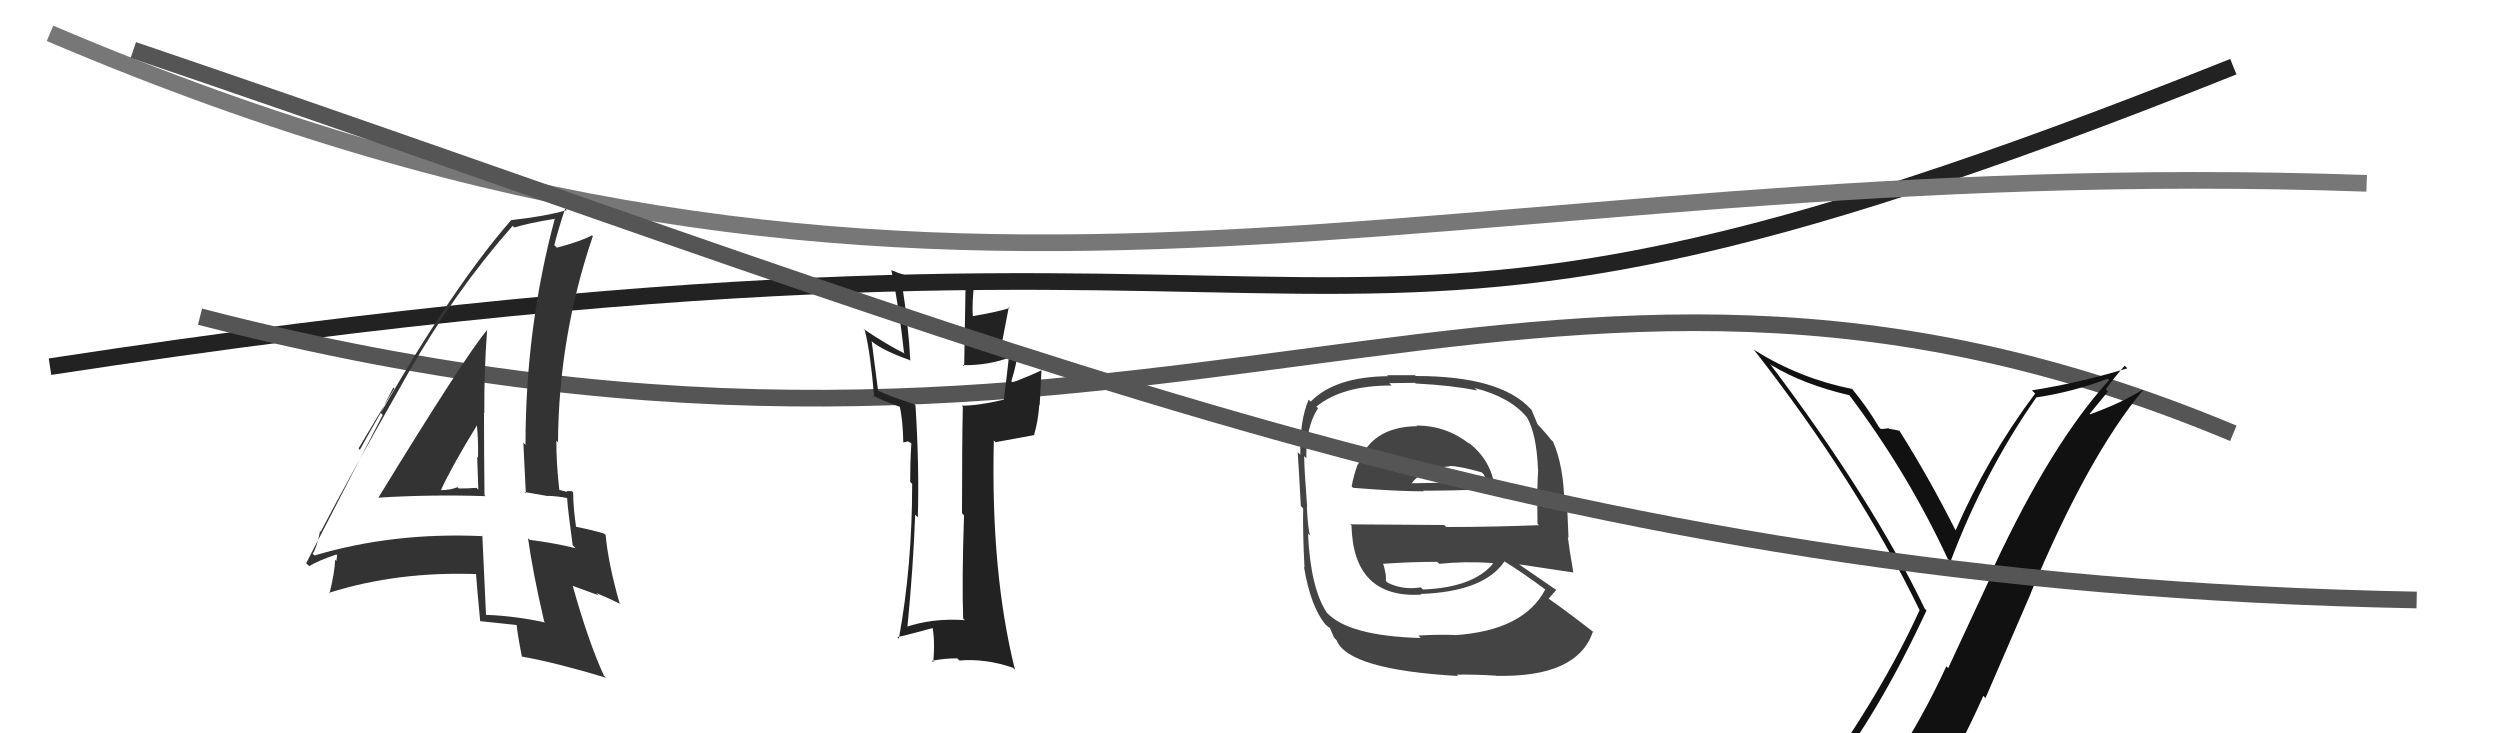
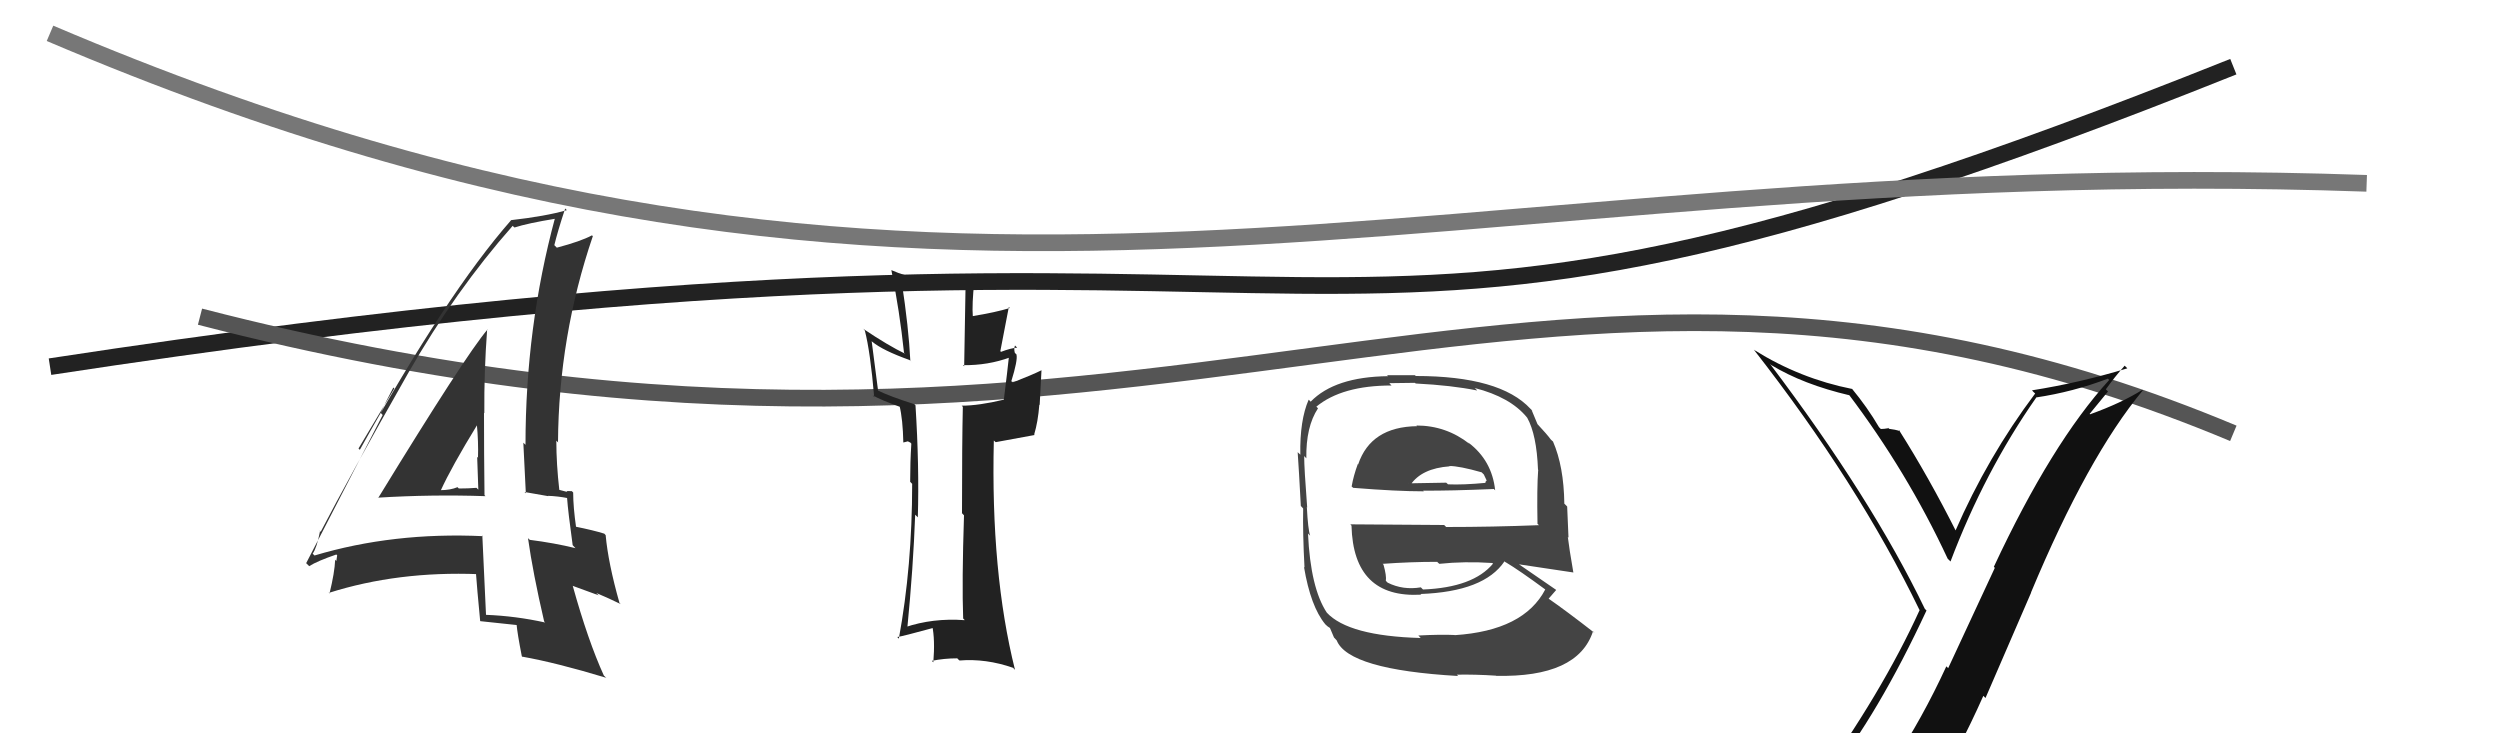
<svg xmlns="http://www.w3.org/2000/svg" width="150" height="44" viewBox="0,0,150,44">
  <path d="M3 22 C88 9,74 28,134 4" stroke="#222" fill="none" />
  <path d="M12 19 C70 34,91 8,134 26" stroke="#555" fill="none" />
  <path fill="#222" d="M57.78 37.10L57.87 37.19L57.88 37.21Q55.96 37.07 54.29 37.64L54.38 37.74L54.43 37.78Q54.80 34.01 54.91 30.88L55.00 30.97L55.07 31.04Q55.16 27.97 54.93 24.32L54.83 24.22L54.86 24.25Q53.37 23.78 52.61 23.40L52.69 23.48L52.30 20.47L52.33 20.50Q52.97 21.03 54.57 21.60L54.75 21.77L54.62 21.65Q54.52 19.64 54.10 16.90L54.05 16.85L54.02 16.82Q56.32 17.53 57.96 17.37L57.93 17.34L57.85 21.98L57.78 21.91Q59.28 21.93 60.61 21.44L60.53 21.35L60.54 21.36Q60.45 22.23 60.23 23.98L60.40 24.15L60.23 23.98Q58.72 24.34 57.70 24.34L57.66 24.30L57.77 24.41Q57.72 26.54 57.72 30.80L57.68 30.75L57.84 30.92Q57.71 34.94 57.79 37.11ZM61.00 20.83L61.04 20.87L61.03 20.86Q60.67 20.88 60.06 21.11L60.02 21.07L60.53 18.42L60.59 18.48Q59.75 18.74 58.34 18.97L58.37 19.00L58.37 19.00Q58.31 18.26 58.46 16.89L58.48 16.90L58.50 16.92Q57.81 16.92 57.24 16.92L57.34 17.02L57.17 16.85Q55.12 16.93 53.49 16.21L53.54 16.26L53.48 16.20Q53.98 18.68 54.24 21.16L54.28 21.20L54.32 21.23Q53.30 20.74 51.78 19.72L51.77 19.70L51.89 19.83Q52.22 21.11 52.45 23.81L52.50 23.87L52.36 23.72Q52.87 24.01 54.05 24.43L53.98 24.36L53.97 24.34Q54.17 25.15 54.20 26.56L54.20 26.55L54.47 26.48L54.63 26.56L54.68 26.62Q54.61 27.72 54.61 28.90L54.61 28.91L54.73 29.03Q54.73 33.98 53.93 38.32L53.80 38.18L53.84 38.22Q54.11 38.19 56.05 37.66L56.08 37.68L55.93 37.53Q56.11 38.37 56.00 39.74L55.90 39.64L55.91 39.65Q56.64 39.50 57.44 39.50L57.47 39.54L57.57 39.63Q59.15 39.50 60.79 40.07L60.84 40.13L60.90 40.19Q59.44 34.35 59.63 26.43L59.74 26.53L62.08 26.10L62.05 26.07Q62.28 25.31 62.36 24.28L62.38 24.30L62.49 22.21L62.50 22.21Q61.94 22.49 60.76 22.95L60.80 22.99L60.68 22.87Q61.07 21.62 60.99 21.28L61.00 21.28L60.89 21.17Q60.82 20.92 60.90 20.73Z" />
  <path fill="#333" d="M22.73 29.92L22.82 30.01L22.67 29.86Q25.93 29.66 29.13 29.77L29.10 29.74L29.07 29.71Q29.04 27.17 29.04 24.77L29.05 24.78L29.06 24.79Q29.04 22.30 29.23 19.75L29.18 19.70L29.25 19.77Q27.91 21.35 22.69 29.88ZM32.62 37.26L32.59 37.23L32.71 37.35Q30.95 36.96 29.16 36.89L29.25 36.97L29.16 36.88Q29.05 34.61 28.94 32.13L28.87 32.06L28.98 32.17Q23.59 31.92 18.87 33.33L18.82 33.28L18.76 33.22Q19.01 32.87 19.20 31.88L19.11 31.78L19.24 31.91Q20.93 28.65 24.50 22.37L24.45 22.31L24.50 22.37Q27.33 17.43 30.76 13.55L30.80 13.59L30.87 13.65Q31.67 13.39 33.34 13.12L33.37 13.15L33.30 13.08Q31.53 19.65 31.53 26.69L31.49 26.65L31.40 26.56Q31.47 28.11 31.55 29.60L31.47 29.52L32.90 29.77L32.88 29.75Q33.47 29.77 34.08 29.89L34.10 29.91L34.02 29.83Q34.09 30.77 34.36 32.71L34.46 32.82L34.53 32.89Q33.27 32.58 31.78 32.39L31.82 32.42L31.68 32.29Q31.97 34.36 32.65 37.29ZM34.36 29.52L34.30 29.46L34.31 29.47Q34.18 29.46 33.99 29.46L34.05 29.52L33.55 29.39L33.56 29.41Q33.38 27.85 33.38 26.44L33.52 26.58L33.48 26.55Q33.52 20.19 35.57 14.17L35.46 14.06L35.52 14.12Q34.85 14.48 33.41 14.86L33.31 14.76L33.26 14.71Q33.45 13.91 33.91 12.51L33.93 12.53L34.01 12.61Q32.71 12.98 30.65 13.21L30.74 13.30L30.66 13.22Q26.80 17.62 21.59 26.99L21.51 26.91L23.66 23.31L23.60 23.25Q23.10 24.20 22.84 24.77L22.96 24.90L18.37 33.79L18.55 33.97Q19.04 33.66 20.18 33.27L20.23 33.32L20.18 33.66L20.11 33.58Q20.08 34.35 19.77 35.61L19.66 35.49L19.74 35.57Q23.87 34.26 28.71 34.45L28.56 34.30L28.55 34.30Q28.62 35.28 28.81 37.26L28.90 37.35L28.82 37.27Q30.02 37.40 31.08 37.51L31.04 37.47L30.99 37.42Q31.04 38.01 31.31 39.38L31.37 39.44L31.34 39.40Q33.37 39.76 36.38 40.67L36.39 40.69L36.23 40.53Q35.28 38.44 34.37 35.17L34.36 35.15L35.92 35.72L35.78 35.58Q36.56 35.91 37.25 36.25L37.15 36.16L37.17 36.18Q36.49 33.78 36.34 32.11L36.34 32.11L36.26 32.02Q35.63 31.82 34.49 31.59L34.54 31.64L34.57 31.67Q34.39 30.43 34.39 29.55ZM26.31 29.31L26.28 29.28L26.44 29.44Q27.08 28.03 28.64 25.48L28.73 25.56L28.61 25.45Q28.71 26.50 28.68 27.45L28.72 27.50L28.63 27.41Q28.66 28.42 28.70 29.38L28.64 29.32L28.59 29.27Q28.10 29.31 27.53 29.31L27.57 29.35L27.45 29.23Q27.02 29.41 26.41 29.41Z" />
  <path fill="#444" d="M85.15 25.70L85.02 25.57L85.02 25.57Q82.25 25.61 81.49 27.86L81.51 27.89L81.47 27.84Q81.21 28.54 81.10 29.18L81.09 29.18L81.19 29.27Q83.80 29.48 85.43 29.48L85.42 29.47L85.39 29.44Q87.04 29.45 89.63 29.34L89.58 29.29L89.71 29.42Q89.52 27.63 88.11 26.56L88.08 26.54L88.18 26.64Q86.77 25.53 84.98 25.53ZM85.12 38.15L85.16 38.19L85.24 38.28Q80.90 38.16 79.60 36.75L79.55 36.70L79.61 36.76Q78.63 35.28 78.48 32.01L78.61 32.14L78.61 32.14Q78.48 31.78 78.41 30.41L78.50 30.51L78.43 30.44Q78.25 28.09 78.25 27.36L78.21 27.32L78.38 27.50Q78.35 25.60 79.08 24.50L79.06 24.48L78.98 24.40Q80.52 23.13 83.49 23.13L83.36 22.99L84.90 22.97L84.94 23.01Q87.11 23.12 88.63 23.43L88.57 23.36L88.48 23.28Q90.63 23.83 91.62 25.05L91.64 25.07L91.63 25.06Q92.20 26.08 92.28 28.18L92.32 28.22L92.29 28.20Q92.21 29.26 92.25 31.43L92.37 31.54L92.34 31.51Q89.54 31.62 86.77 31.62L86.65 31.50L81.02 31.46L81.09 31.54Q81.20 35.91 85.27 35.68L85.28 35.68L85.23 35.64Q89.05 35.50 90.27 33.68L90.38 33.78L90.32 33.72Q91.16 34.22 92.76 35.40L92.84 35.49L92.72 35.36Q91.43 37.84 87.28 38.11L87.25 38.07L87.27 38.10Q86.47 38.06 85.10 38.13ZM87.38 40.46L87.54 40.61L87.41 40.48Q88.53 40.46 89.75 40.54L89.68 40.46L89.76 40.55Q94.67 40.66 95.58 37.88L95.65 37.95L95.68 37.98Q93.96 36.64 92.86 35.88L92.85 35.87L92.91 35.93Q93.18 35.63 93.37 35.40L93.27 35.30L93.35 35.38Q92.51 34.81 91.14 33.86L91.28 34.00L91.14 33.86Q92.35 34.04 94.41 34.35L94.23 34.17L94.40 34.34Q94.15 32.90 94.07 32.22L94.11 32.26L94.03 30.39L93.86 30.22Q93.83 27.98 93.18 26.49L93.11 26.43L93.04 26.36Q92.83 26.07 92.26 25.46L92.33 25.53L92.25 25.45Q92.13 25.18 91.90 24.61L91.98 24.68L91.83 24.53Q90.01 22.56 84.95 22.56L84.89 22.51L83.22 22.51L83.28 22.57Q80.09 22.61 78.64 24.10L78.55 24.01L78.52 23.98Q77.98 25.22 78.02 27.28L78.05 27.31L77.86 27.13Q77.93 28.11 78.05 30.36L78.10 30.41L78.19 30.51Q78.16 31.99 78.27 34.05L78.38 34.16L78.24 34.02Q78.64 36.40 79.52 37.46L79.47 37.41L79.53 37.47Q79.64 37.59 79.83 37.70L79.79 37.66L80.04 38.25L80.20 38.42Q80.90 40.18 87.49 40.56ZM85.29 35.28L85.28 35.27L85.25 35.24Q84.18 35.42 83.26 34.96L83.32 35.02L83.15 34.85Q83.20 34.56 83.01 33.88L83.02 33.89L82.96 33.83Q84.63 33.71 86.23 33.71L86.29 33.77L86.36 33.83Q87.86 33.67 89.54 33.78L89.73 33.97L89.58 33.82Q88.39 35.25 85.38 35.37ZM87.06 28.07L87.02 28.02L86.96 27.96Q87.57 27.96 88.90 28.34L89.03 28.47L89.20 28.83L89.11 28.93L89.15 28.97Q87.79 29.10 86.88 29.06L86.84 29.02L86.77 28.96Q84.57 29.00 84.53 29.00L84.48 28.95L84.63 29.09Q85.30 28.10 86.98 27.98Z" />
  <path d="M3 2 C57 25,85 9,142 11" stroke="#777" fill="none" />
  <path fill="#111" d="M109.72 46.64L109.69 46.60L109.70 46.61Q112.70 42.84 115.59 36.63L115.45 36.49L115.49 36.53Q112.29 29.89 106.19 21.82L106.31 21.94L106.27 21.90Q108.20 23.07 110.98 23.72L110.88 23.62L110.89 23.62Q114.43 28.30 116.86 33.52L116.95 33.61L117.03 33.69Q119.08 28.28 122.17 23.86L122.15 23.84L122.15 23.85Q124.37 23.52 126.47 22.72L126.42 22.67L126.55 22.80Q123.10 26.58 119.63 34.01L119.69 34.07L116.89 40.09L116.78 39.98Q115.34 43.11 113.59 45.74L113.64 45.79L113.65 45.80Q111.11 46.04 109.66 46.57ZM115.95 48.03L115.95 48.02L115.79 47.87Q117.55 45.02 119.00 41.75L119.13 41.88L121.87 35.55L121.86 35.55Q125.26 27.41 128.57 23.42L128.57 23.42L128.54 23.39Q127.31 24.17 125.40 24.86L125.38 24.83L126.48 23.49L126.35 23.36Q126.87 22.63 127.48 21.94L127.44 21.90L127.64 22.10Q124.77 22.97 121.92 23.42L122.00 23.51L122.11 23.61Q119.25 27.42 117.31 31.88L117.31 31.88L117.42 31.99Q115.72 28.61 113.93 25.79L113.94 25.80L114.01 25.87Q113.71 25.77 113.35 25.73L113.27 25.65L113.32 25.69Q113.04 25.74 112.85 25.74L112.89 25.78L112.74 25.63Q112.05 24.45 111.10 23.30L111.11 23.32L111.14 23.34Q108.01 22.72 105.27 21.01L105.26 21.00L105.23 20.98Q111.47 28.97 115.16 36.58L115.05 36.46L115.18 36.60Q112.92 41.57 108.85 47.21L108.82 47.17L108.87 47.23Q109.65 46.90 110.44 46.75L110.46 46.76L112.08 46.40L112.15 46.47Q111.45 47.10 110.27 48.74L110.39 48.86L110.42 48.89Q112.68 48.26 115.95 48.03Z" />
-   <path d="M8 3 C61 21,92 35,145 36" stroke="#555" fill="none" />
</svg>